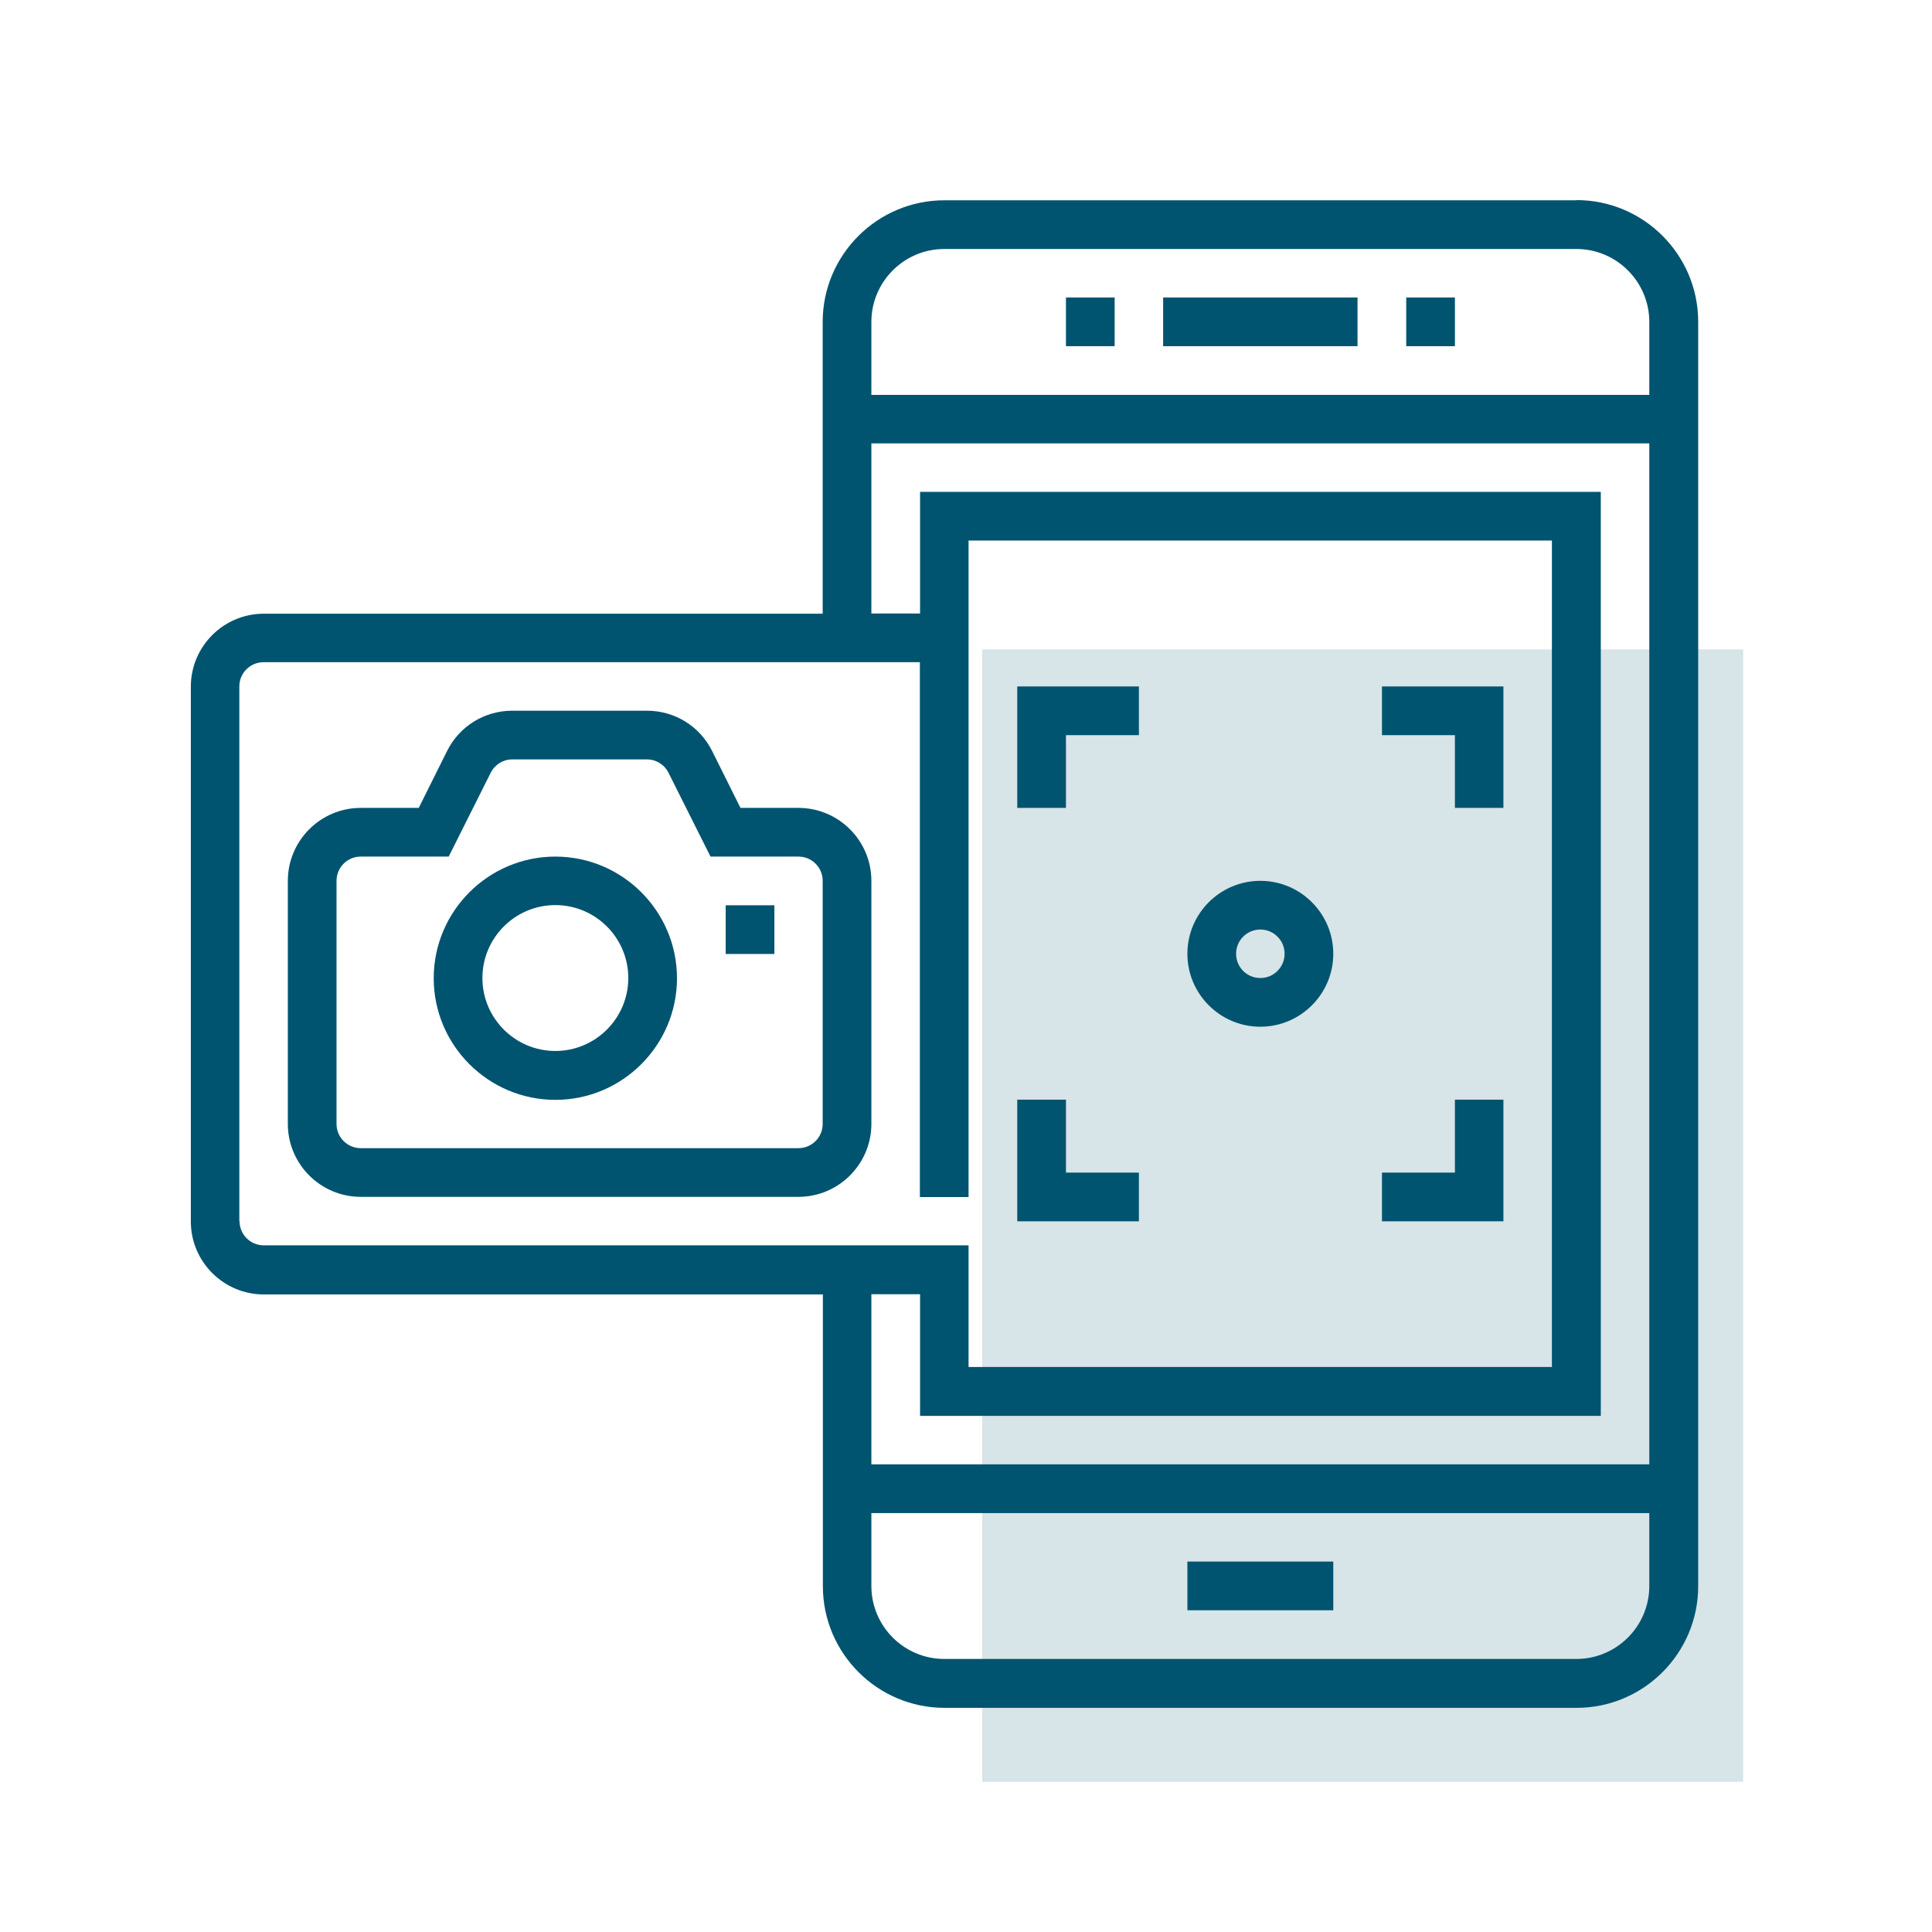
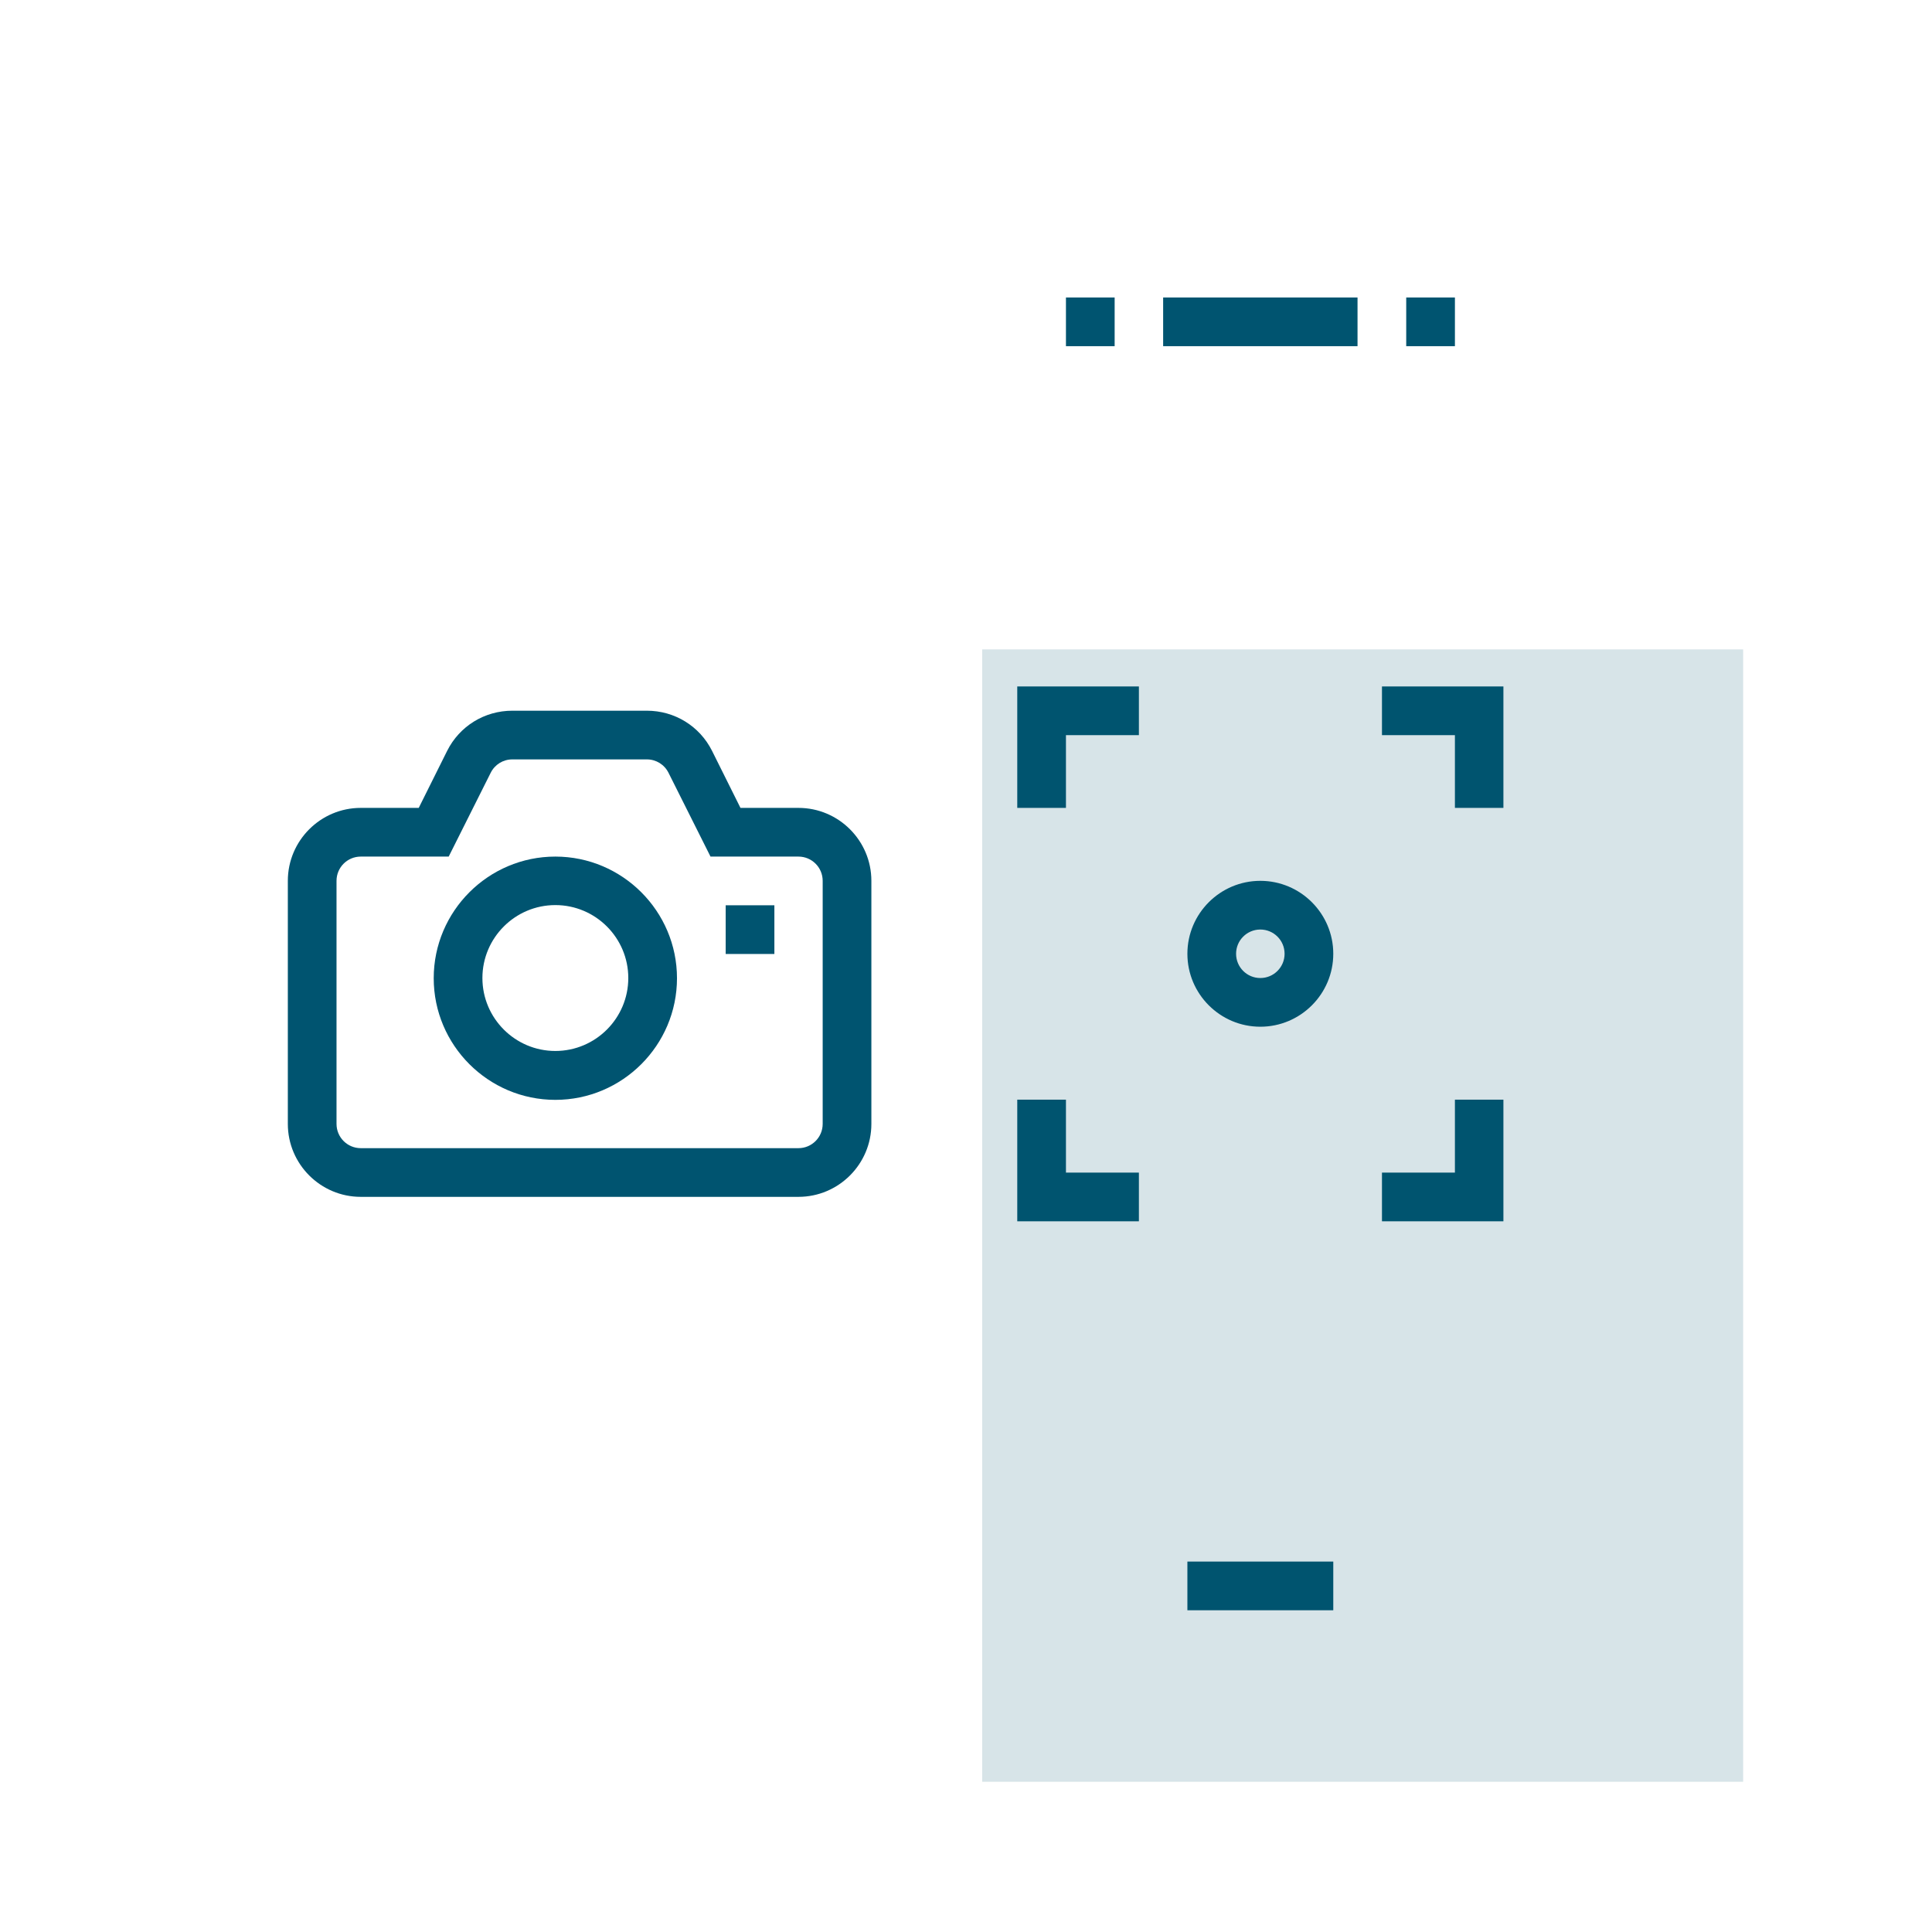
<svg xmlns="http://www.w3.org/2000/svg" id="Ebene_1" viewBox="0 0 98 98">
  <defs>
    <style>.cls-1,.cls-2{fill:#005470;}.cls-2{isolation:isolate;opacity:.16;}</style>
  </defs>
-   <path class="cls-1" d="m79.96,10.16h-32.06c-3.4,0-6.17,2.77-6.17,6.17v14.8H13.38c-2.04,0-3.7,1.66-3.7,3.7v27.13c0,2.04,1.66,3.7,3.7,3.7h28.36v14.8c0,3.4,2.77,6.17,6.17,6.17h32.06c3.4,0,6.17-2.77,6.17-6.17V16.32c0-3.4-2.77-6.17-6.17-6.17h-.01Zm-32.06,2.47h32.06c2.04,0,3.7,1.66,3.7,3.7v3.7h-39.46v-3.7c0-2.04,1.66-3.7,3.7-3.7ZM12.14,61.95v-27.13c0-.68.55-1.23,1.23-1.23h33.29v27.13h2.47V27.42h29.59v41.92h-29.59v-6.17H13.38c-.68,0-1.23-.55-1.23-1.23h0Zm34.53,3.7v6.17h34.53V24.95h-34.53v6.17h-2.47v-8.63h39.46v51.79h-39.46v-8.63h2.47Zm33.29,18.5h-32.06c-2.04,0-3.7-1.66-3.7-3.7v-3.7h39.46v3.7c0,2.04-1.66,3.7-3.7,3.7Z" />
  <rect class="cls-1" x="59" y="15.09" width="9.86" height="2.47" />
  <rect class="cls-1" x="71.33" y="15.09" width="2.47" height="2.47" />
  <rect class="cls-1" x="54.07" y="15.09" width="2.47" height="2.47" />
  <rect class="cls-1" x="60.23" y="79.21" width="7.4" height="2.47" />
  <path class="cls-1" d="m63.93,52.08c2.04,0,3.7-1.66,3.7-3.7s-1.66-3.7-3.7-3.7-3.7,1.66-3.7,3.7,1.66,3.7,3.7,3.7Zm0-4.93c.68,0,1.23.55,1.23,1.23s-.55,1.23-1.23,1.23-1.23-.55-1.23-1.23.55-1.23,1.23-1.23Z" />
  <polygon class="cls-1" points="73.8 40.98 76.26 40.98 76.26 34.82 70.1 34.82 70.1 37.29 73.8 37.29 73.8 40.98" />
  <polygon class="cls-1" points="76.26 55.78 73.8 55.78 73.8 59.48 70.1 59.48 70.1 61.95 76.26 61.95 76.26 55.78" />
  <polygon class="cls-1" points="57.77 59.48 54.07 59.48 54.07 55.78 51.6 55.78 51.6 61.95 57.77 61.95 57.77 59.48" />
  <polygon class="cls-1" points="54.07 37.29 57.77 37.29 57.77 34.82 51.6 34.82 51.6 40.98 54.07 40.98 54.07 37.29" />
  <path class="cls-1" d="m40.5,40.98h-2.94l-1.44-2.89c-.63-1.26-1.9-2.04-3.31-2.04h-6.82c-1.41,0-2.68.78-3.31,2.04l-1.44,2.89h-2.94c-2.04,0-3.7,1.66-3.7,3.7v12.33c0,2.04,1.66,3.7,3.7,3.7h22.2c2.04,0,3.7-1.66,3.7-3.7v-12.33c0-2.04-1.66-3.7-3.7-3.7Zm1.23,16.03c0,.68-.55,1.23-1.23,1.23h-22.2c-.68,0-1.23-.55-1.23-1.23v-12.33c0-.68.55-1.23,1.23-1.23h4.46l2.13-4.25c.21-.42.63-.68,1.1-.68h6.82c.47,0,.89.26,1.1.68l2.13,4.25h4.46c.68,0,1.23.55,1.23,1.23v12.33Z" />
  <path class="cls-1" d="m28.17,43.45c-3.4,0-6.17,2.77-6.17,6.17s2.77,6.17,6.17,6.17,6.17-2.77,6.17-6.17-2.77-6.17-6.17-6.17Zm0,9.86c-2.04,0-3.7-1.66-3.7-3.7s1.66-3.7,3.7-3.7,3.7,1.66,3.7,3.7-1.66,3.7-3.7,3.7Z" />
  <rect class="cls-1" x="36.81" y="45.92" width="2.47" height="2.47" />
  <rect class="cls-2" x="49.82" y="32.94" width="38.6" height="57.44" />
</svg>